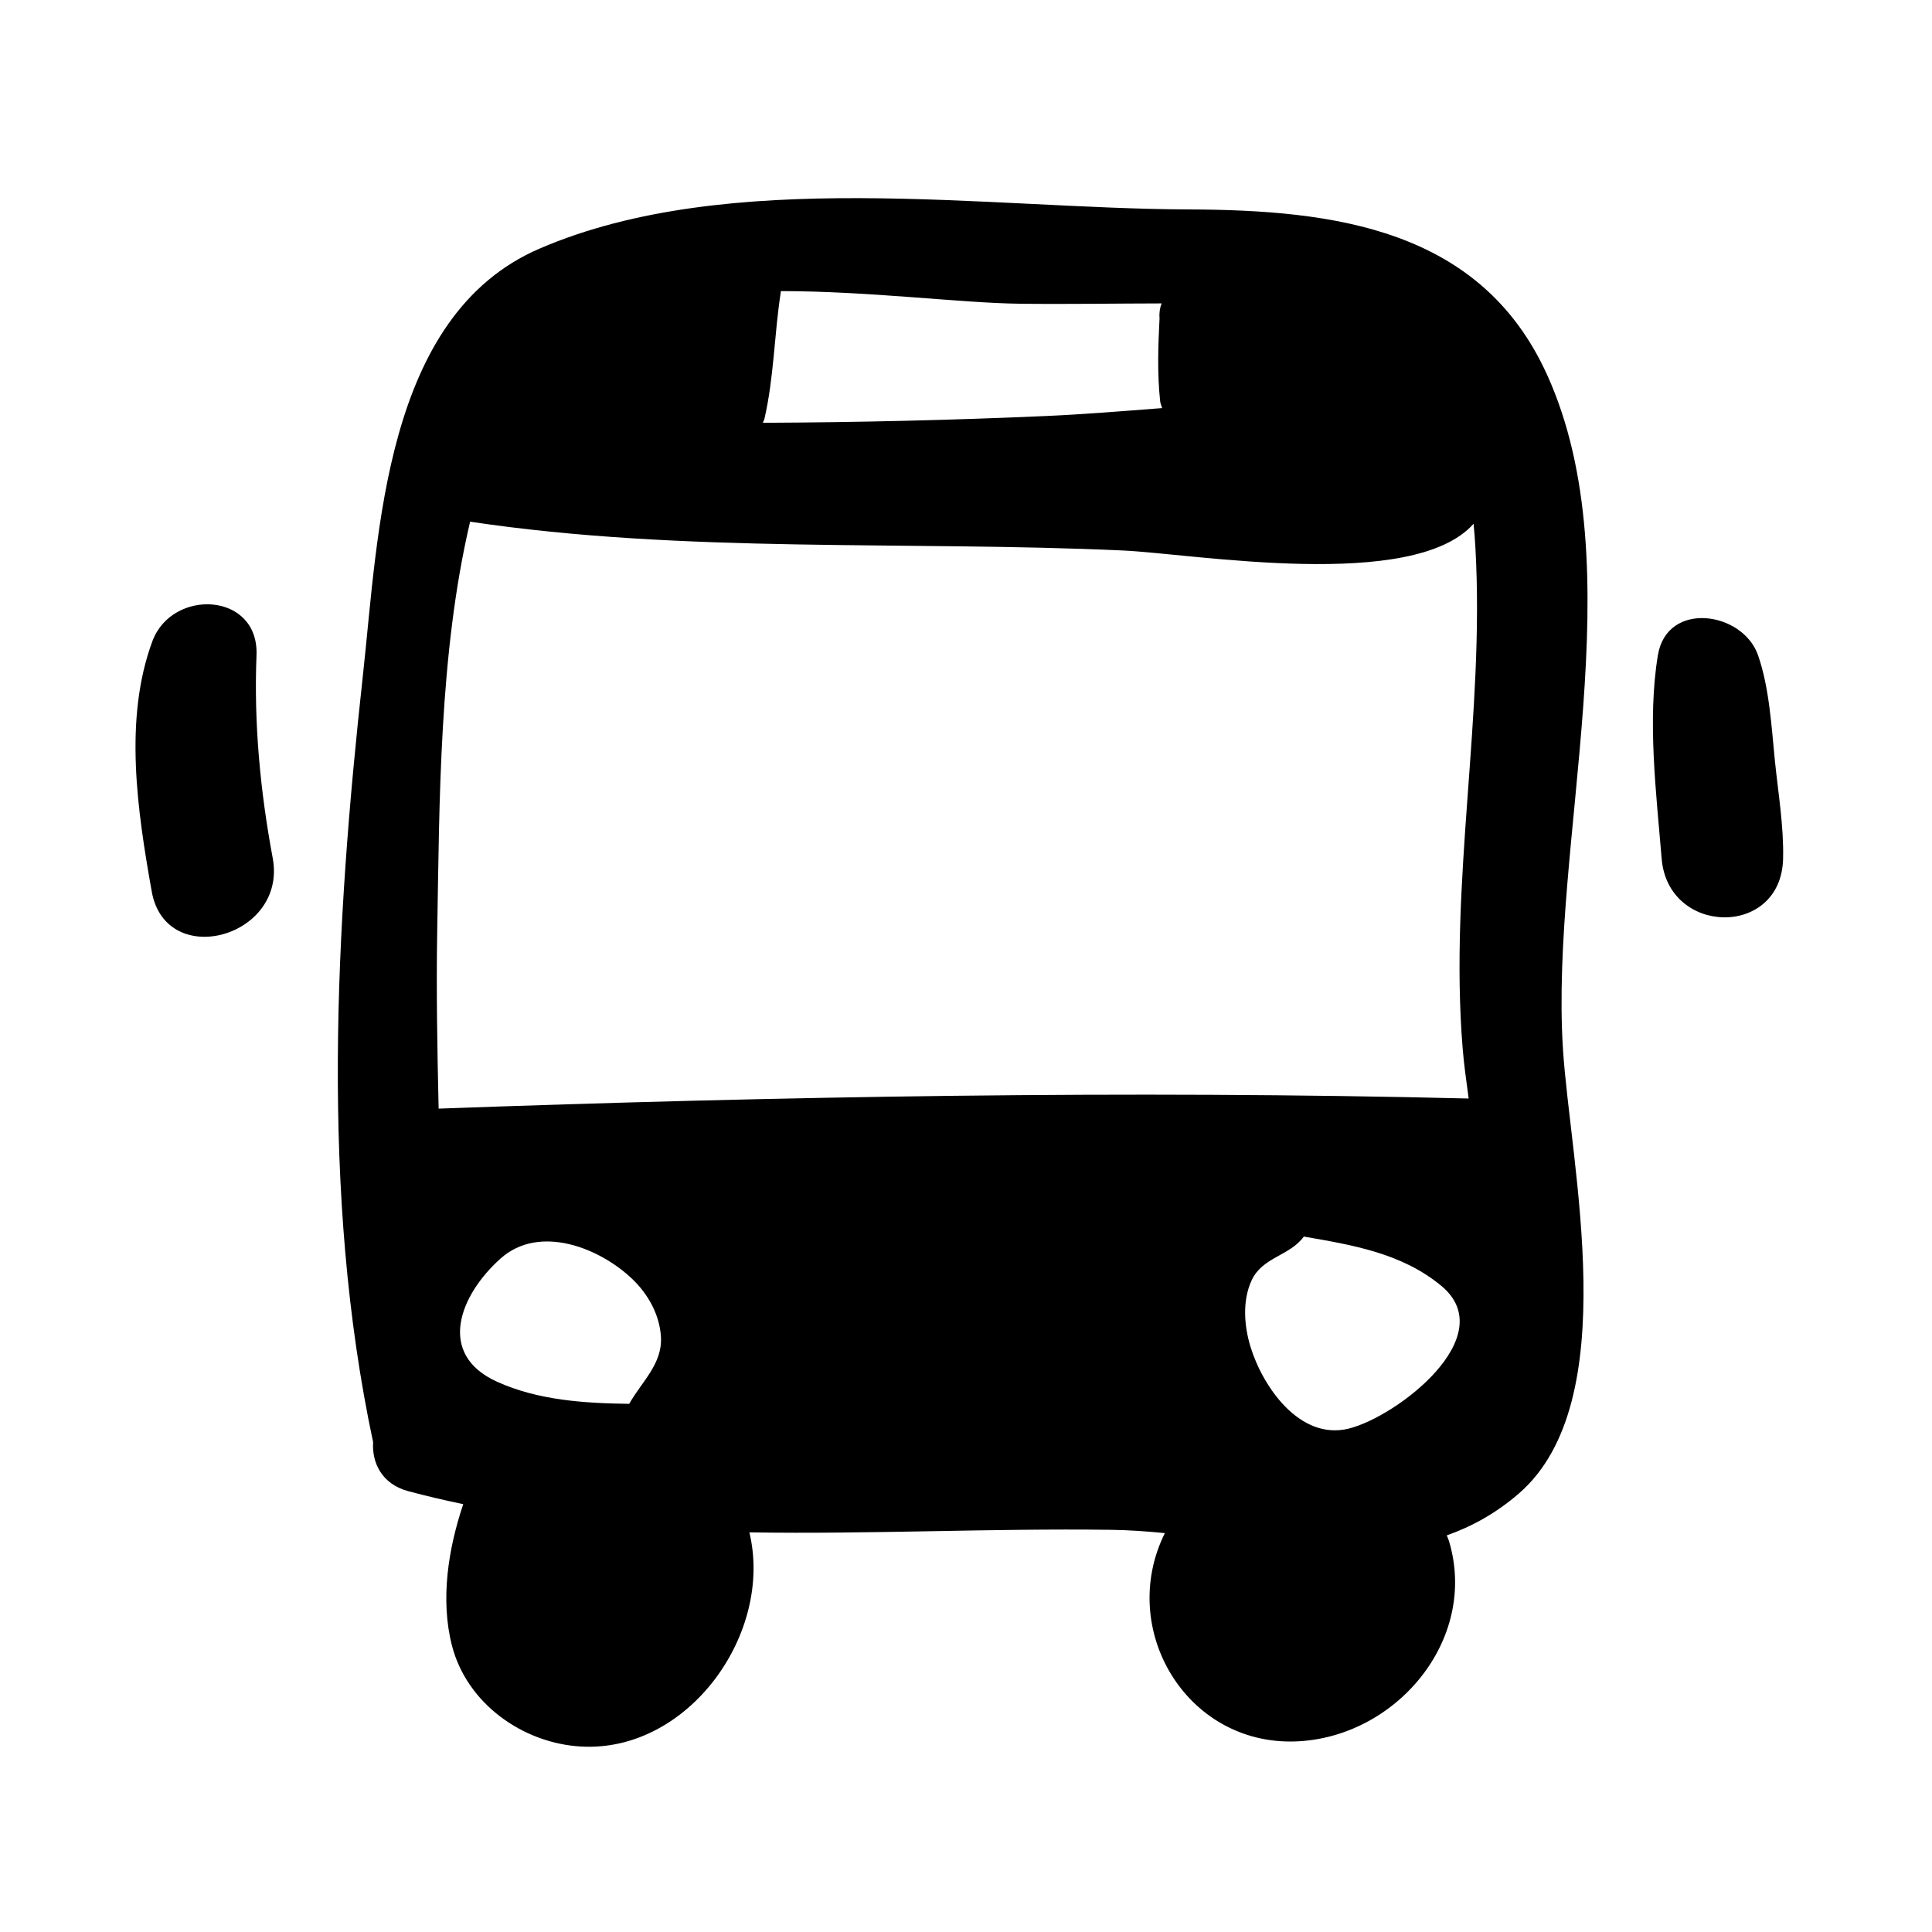
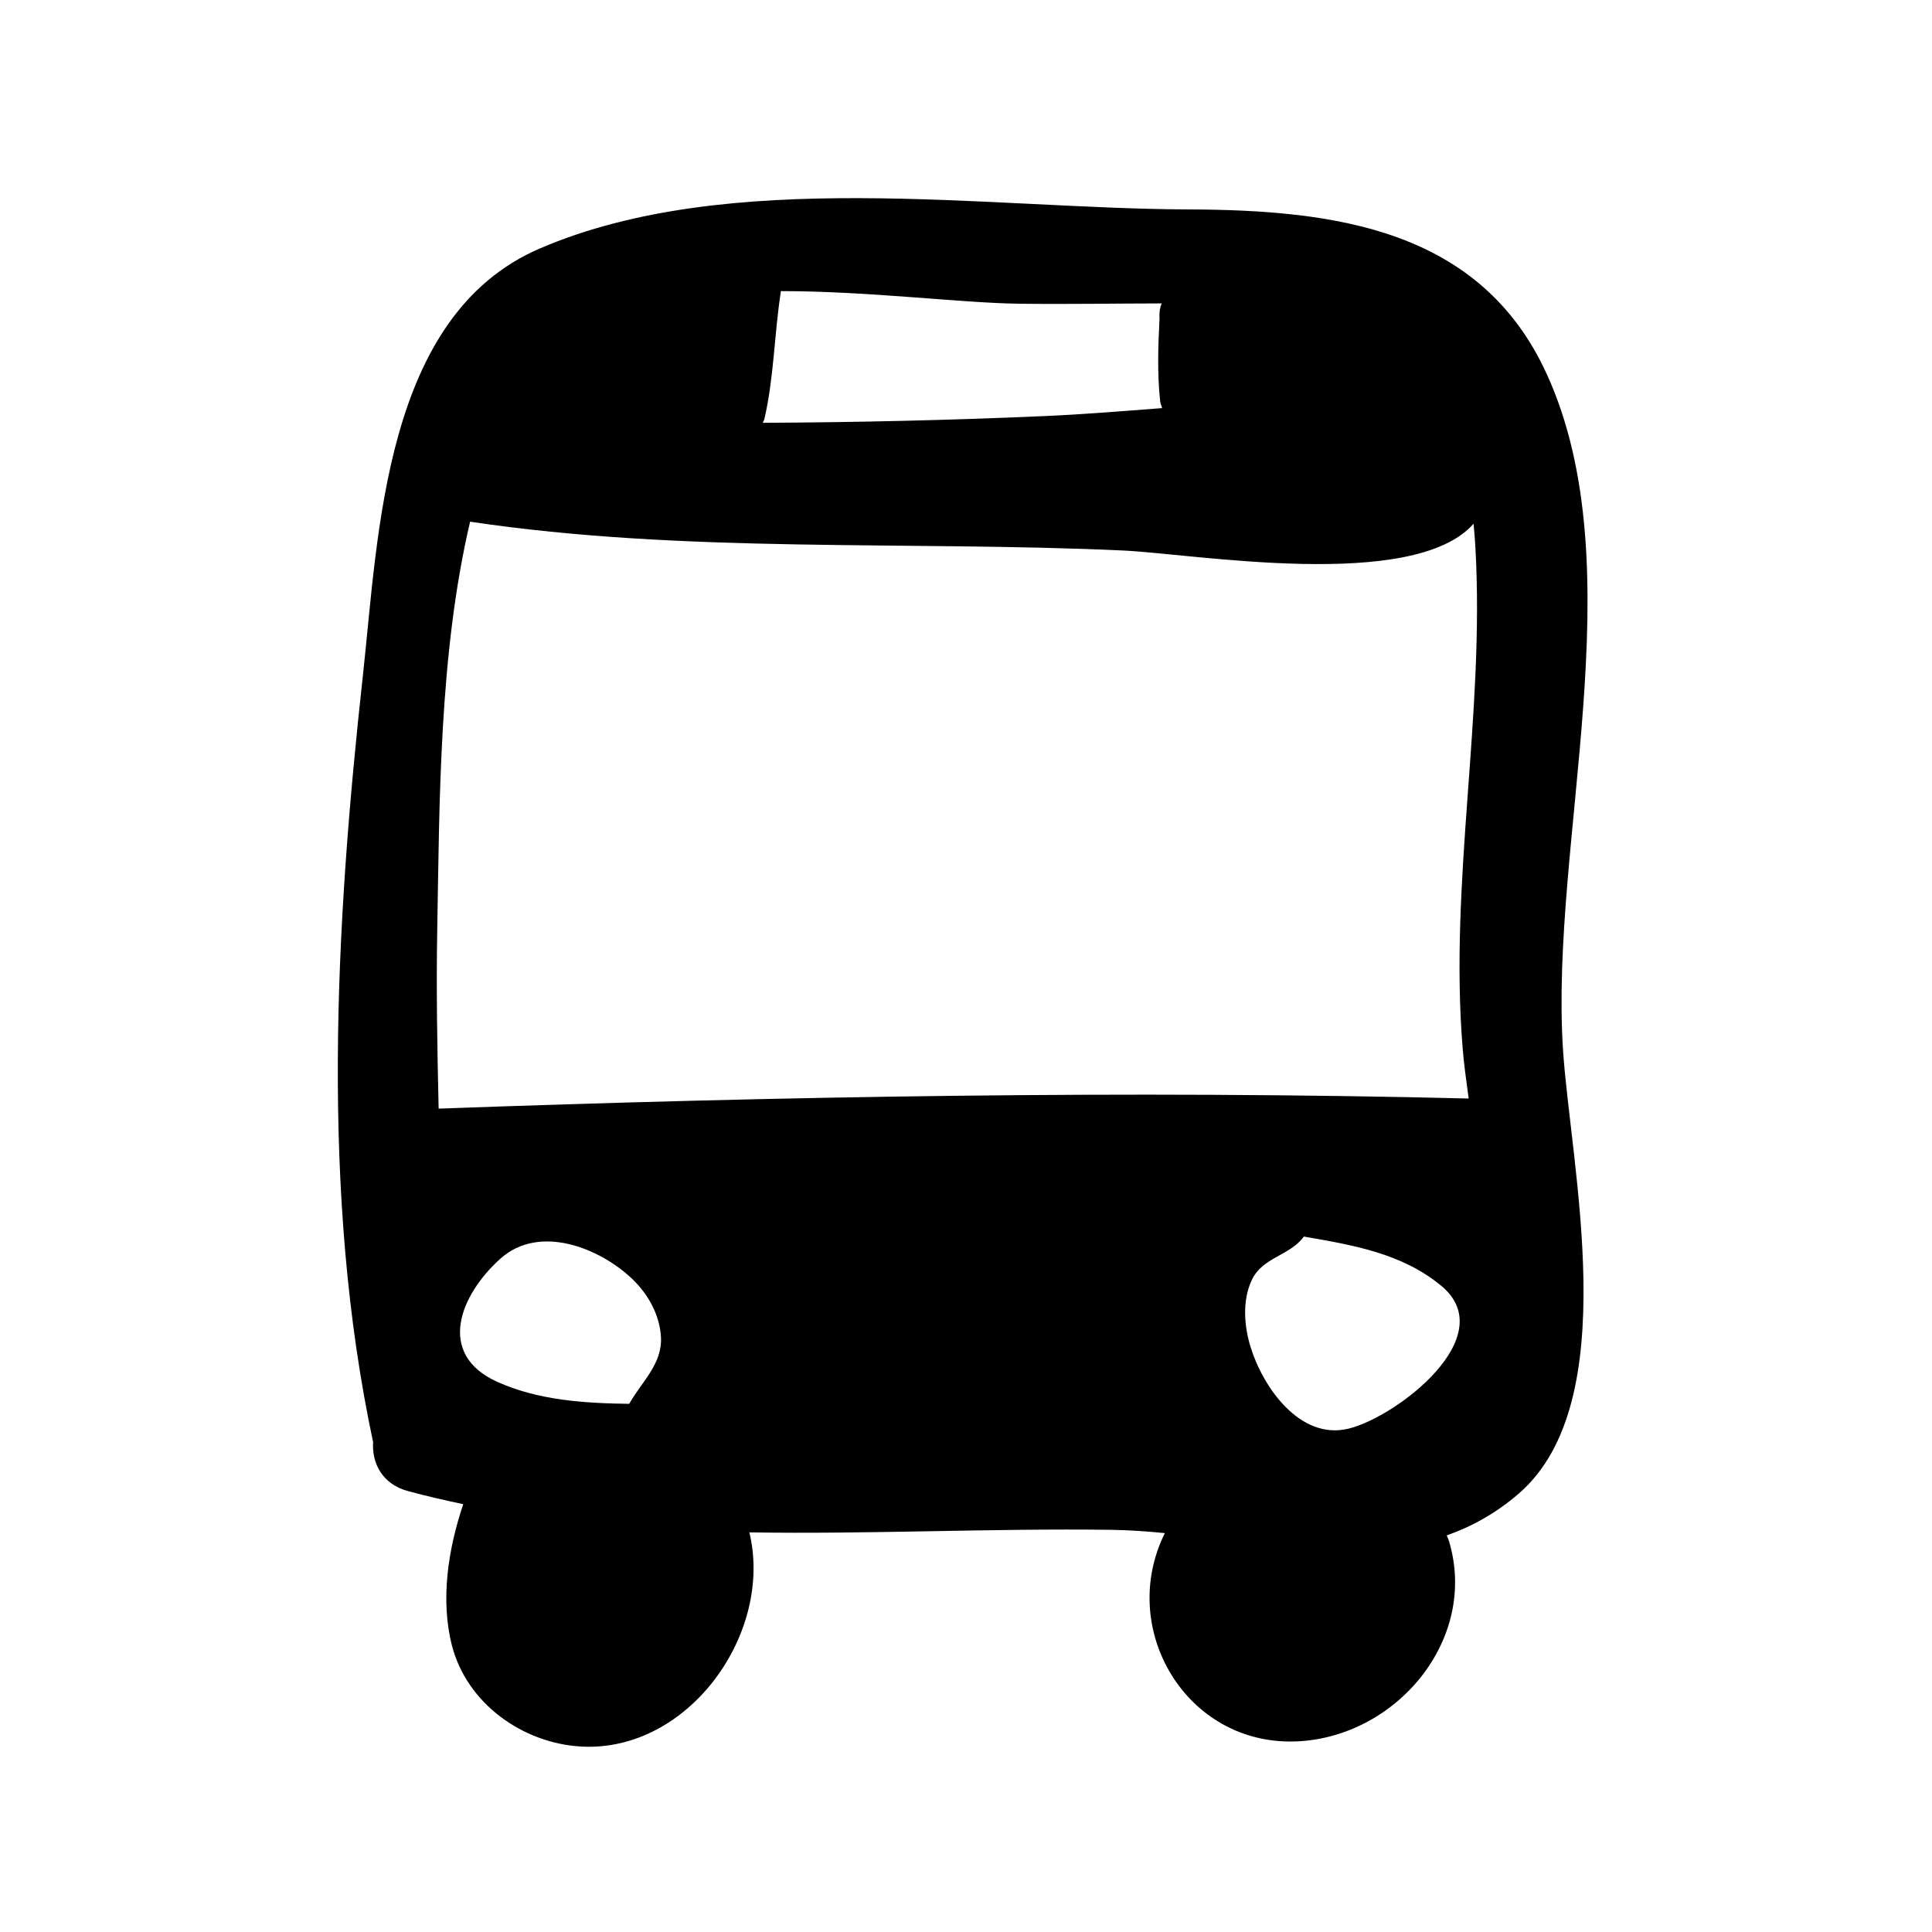
<svg xmlns="http://www.w3.org/2000/svg" fill="#000000" width="800px" height="800px" version="1.1" viewBox="144 144 512 512">
  <g>
    <path d="m553.96 243.25c-17.574-38.691-56.445-43.613-95-43.75-53.504-0.172-121.71-11.254-171.96 10.379-41.273 17.77-42.703 75.664-46.812 112.96-7.309 66.371-11.332 137.57 2.676 203.28 0 0.02 0.016 0.031 0.016 0.039-0.363 5.531 2.352 11.141 9.262 13.004 4.856 1.309 9.742 2.43 14.621 3.461-4.004 11.875-6.098 25.332-2.996 37.453 3.934 15.348 18.75 25.914 34.258 26.777 28.371 1.594 51.02-29.953 44.566-56.758 31.871 0.516 63.934-1.098 95.77-0.676 4.711 0.055 9.5 0.398 14.34 0.871-12.609 25.391 5.629 56.145 34.512 55.211 26.555-0.855 48.691-26.844 40.773-53.141-0.16-0.535-0.383-0.977-0.586-1.461 6.672-2.359 13.07-5.875 19.09-11.082 28.148-24.328 13.652-87.047 11.707-117.86-3.469-54.832 19.176-127.16-4.234-178.71zm-207.39 11.793c2.543-10.926 2.609-22.434 4.332-33.527 0.023-0.121 0.016-0.246 0.031-0.371 23.613 0.02 47.551 3.148 63.137 3.344 12.594 0.16 25.184-0.066 37.777-0.082-0.453 1.113-0.68 2.434-0.555 3.949-0.383 7.394-0.621 14.609 0.16 21.984 0.082 0.664 0.352 1.203 0.523 1.812-10.484 0.805-20.887 1.664-31 2.106-24.902 1.098-49.871 1.676-74.836 1.789 0.121-0.344 0.344-0.617 0.43-1.004zm-35.824 260.99c-11.914-0.156-24.168-0.938-35.035-5.863-16.066-7.289-9.934-22.922 0.945-32.648 10.352-9.234 26.371-2.75 34.902 5.422 4.203 4.016 7.25 9.473 7.598 15.32 0.441 7.203-5.156 11.961-8.41 17.77zm190.65 6.57c-12.988 3.168-22.758-11.16-25.973-21.602-1.719-5.57-2.246-12.324 0.293-17.746 2.891-6.156 10.047-6.394 13.816-11.551 12.879 2.231 25.941 4.387 36.395 13.027 16.188 13.371-11.797 34.754-24.531 37.871zm30.234-100.66c0.297 3.734 0.902 8.219 1.582 13.176-90.191-2.227-182.71-0.586-272.97 2.68-0.359-15.766-0.648-31.539-0.371-47.297 0.609-33.746 0.465-73.215 8.715-108.25 56.668 8.484 115.74 5.019 172.97 7.633 19.172 0.887 76.992 10.969 92.957-7.082 0.203 2.051 0.363 4.125 0.484 6.289 2.519 44.309-7.004 88.594-3.367 132.85z" />
-     <path d="m216.27 371.39c-3.305-17.715-5.008-35.703-4.293-53.734 0.672-16.781-22.359-17.824-27.59-3.734-7.672 20.656-3.941 45.156-0.18 66.312 3.734 21.039 35.973 12.16 32.062-8.844z" />
-     <path d="m614.37 345.65c-0.902-9.023-1.465-19.367-4.465-27.992-4.035-11.621-24.152-14.59-26.551 0-2.836 17.195-0.418 36.598 1.004 53.906 1.688 20.445 31.711 21.004 32.18 0 0.203-8.562-1.297-17.406-2.168-25.914z" />
  </g>
</svg>